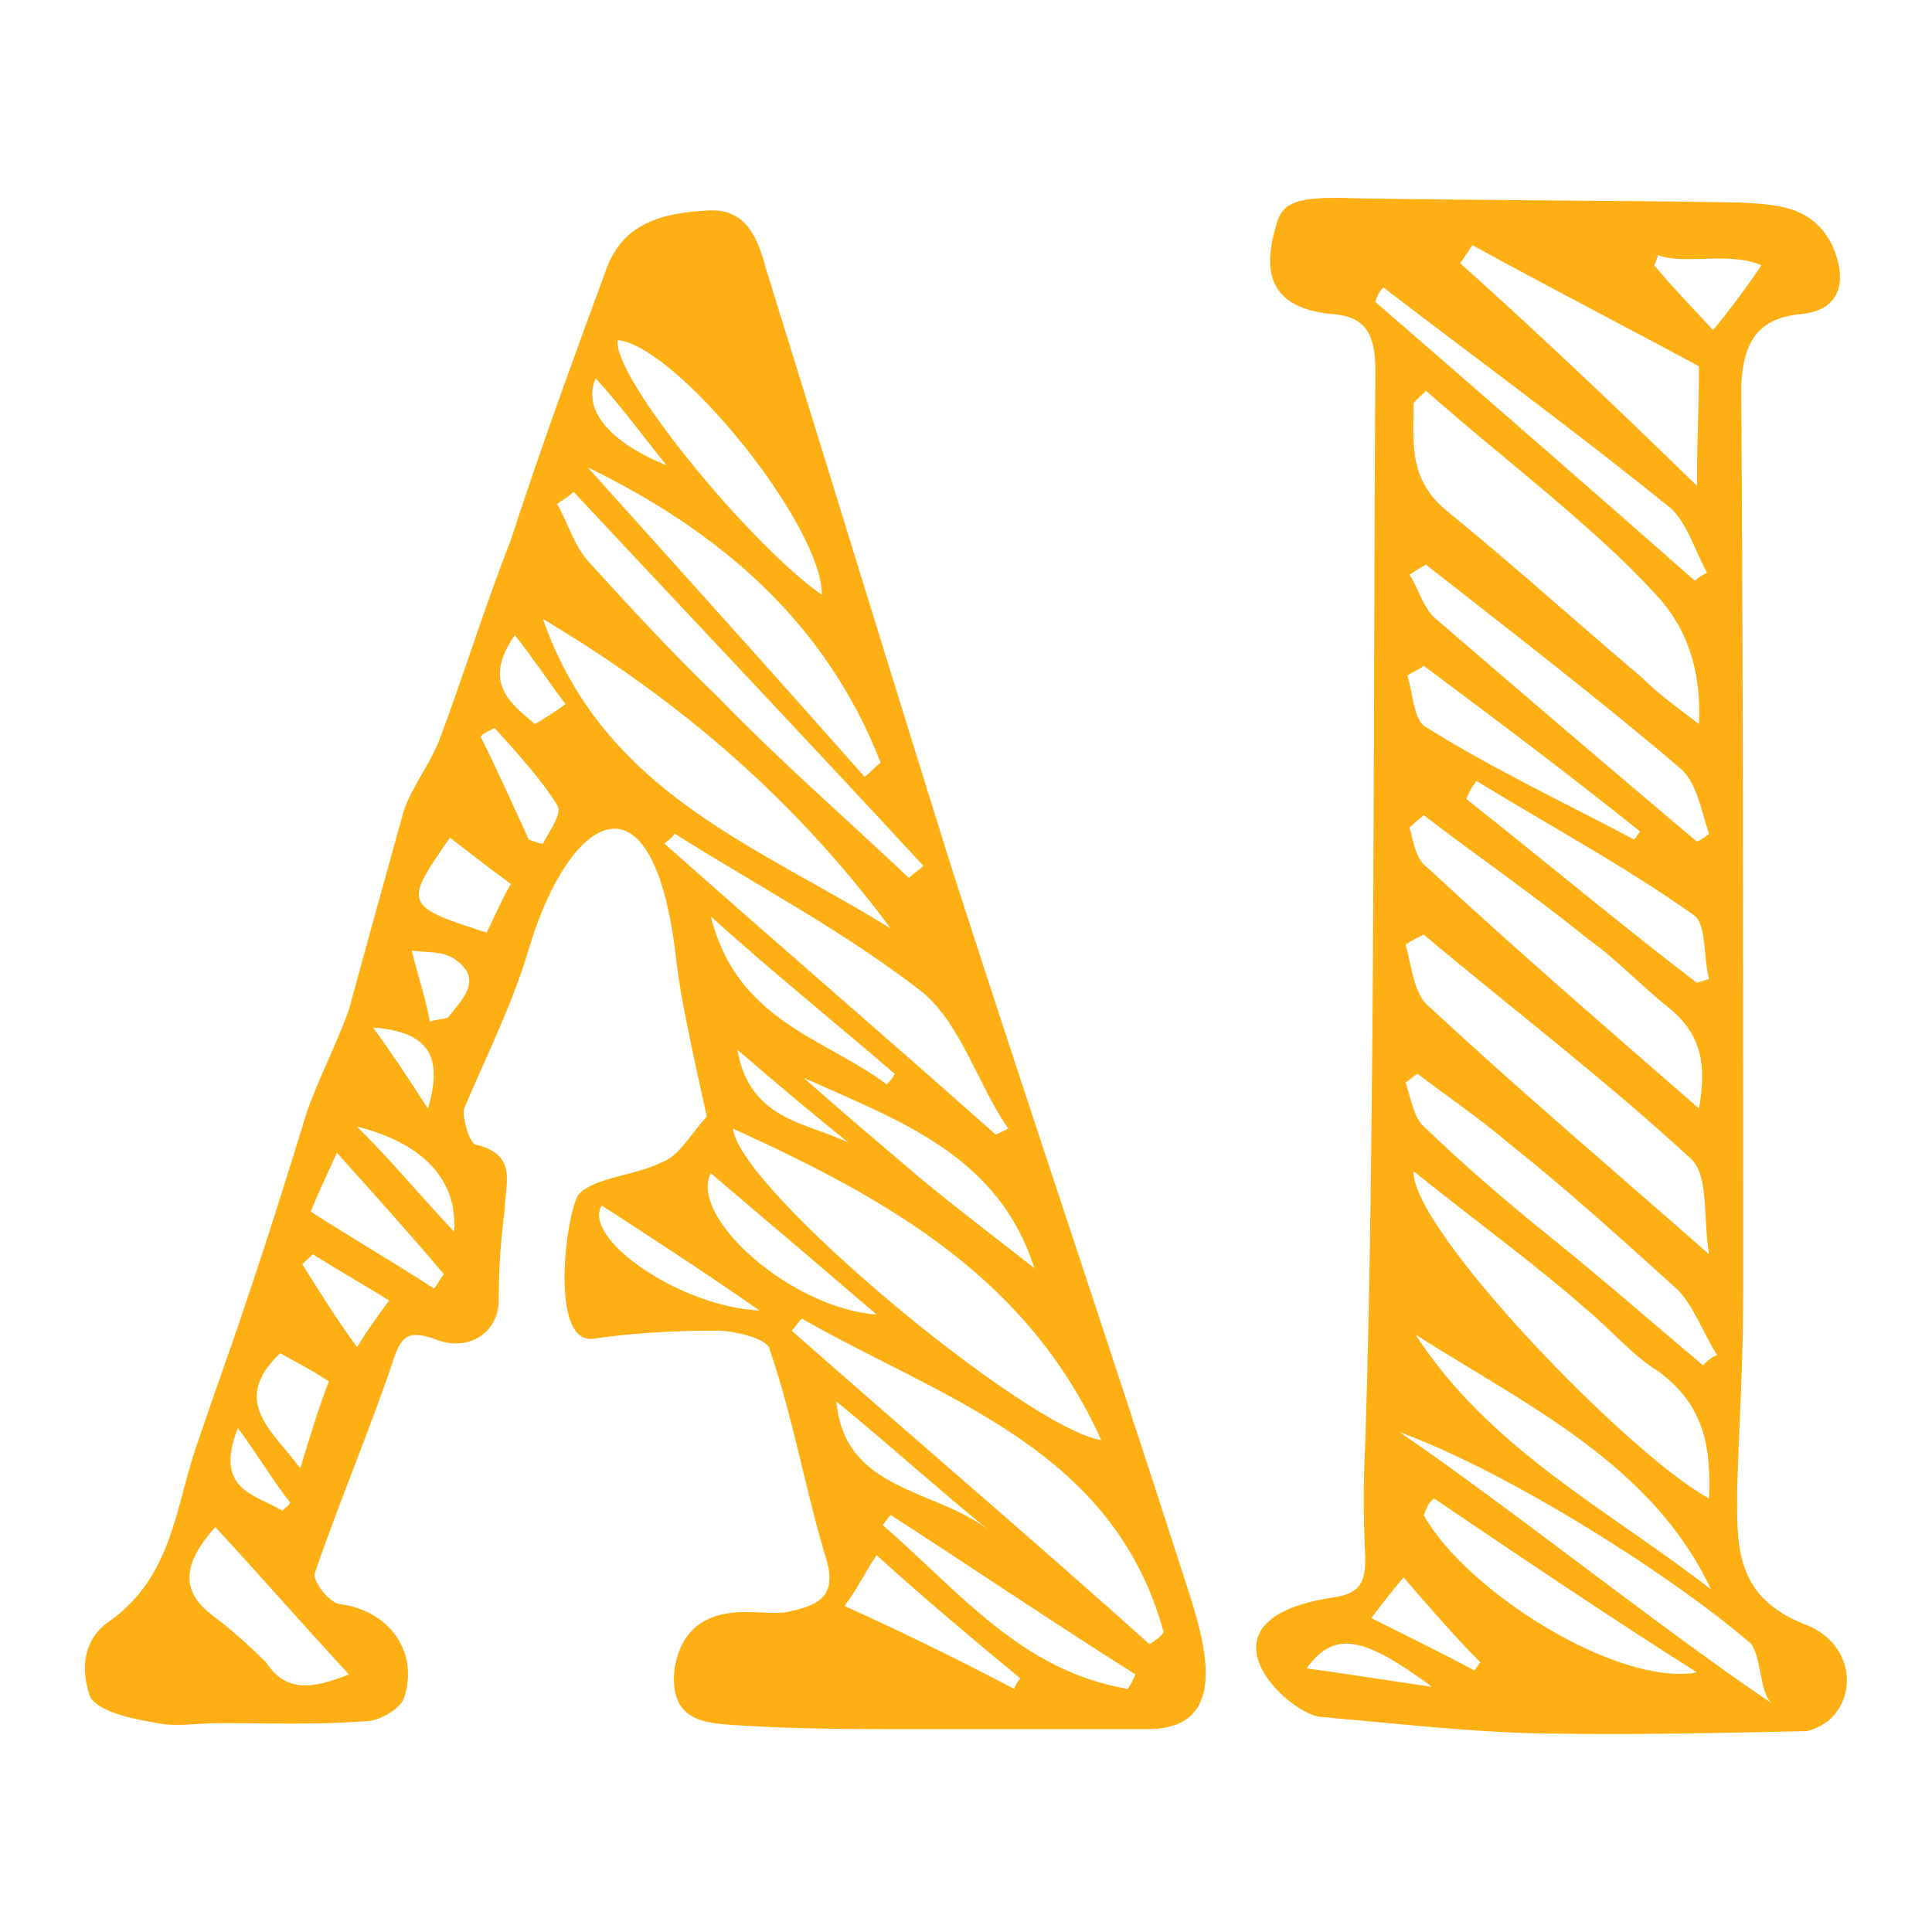
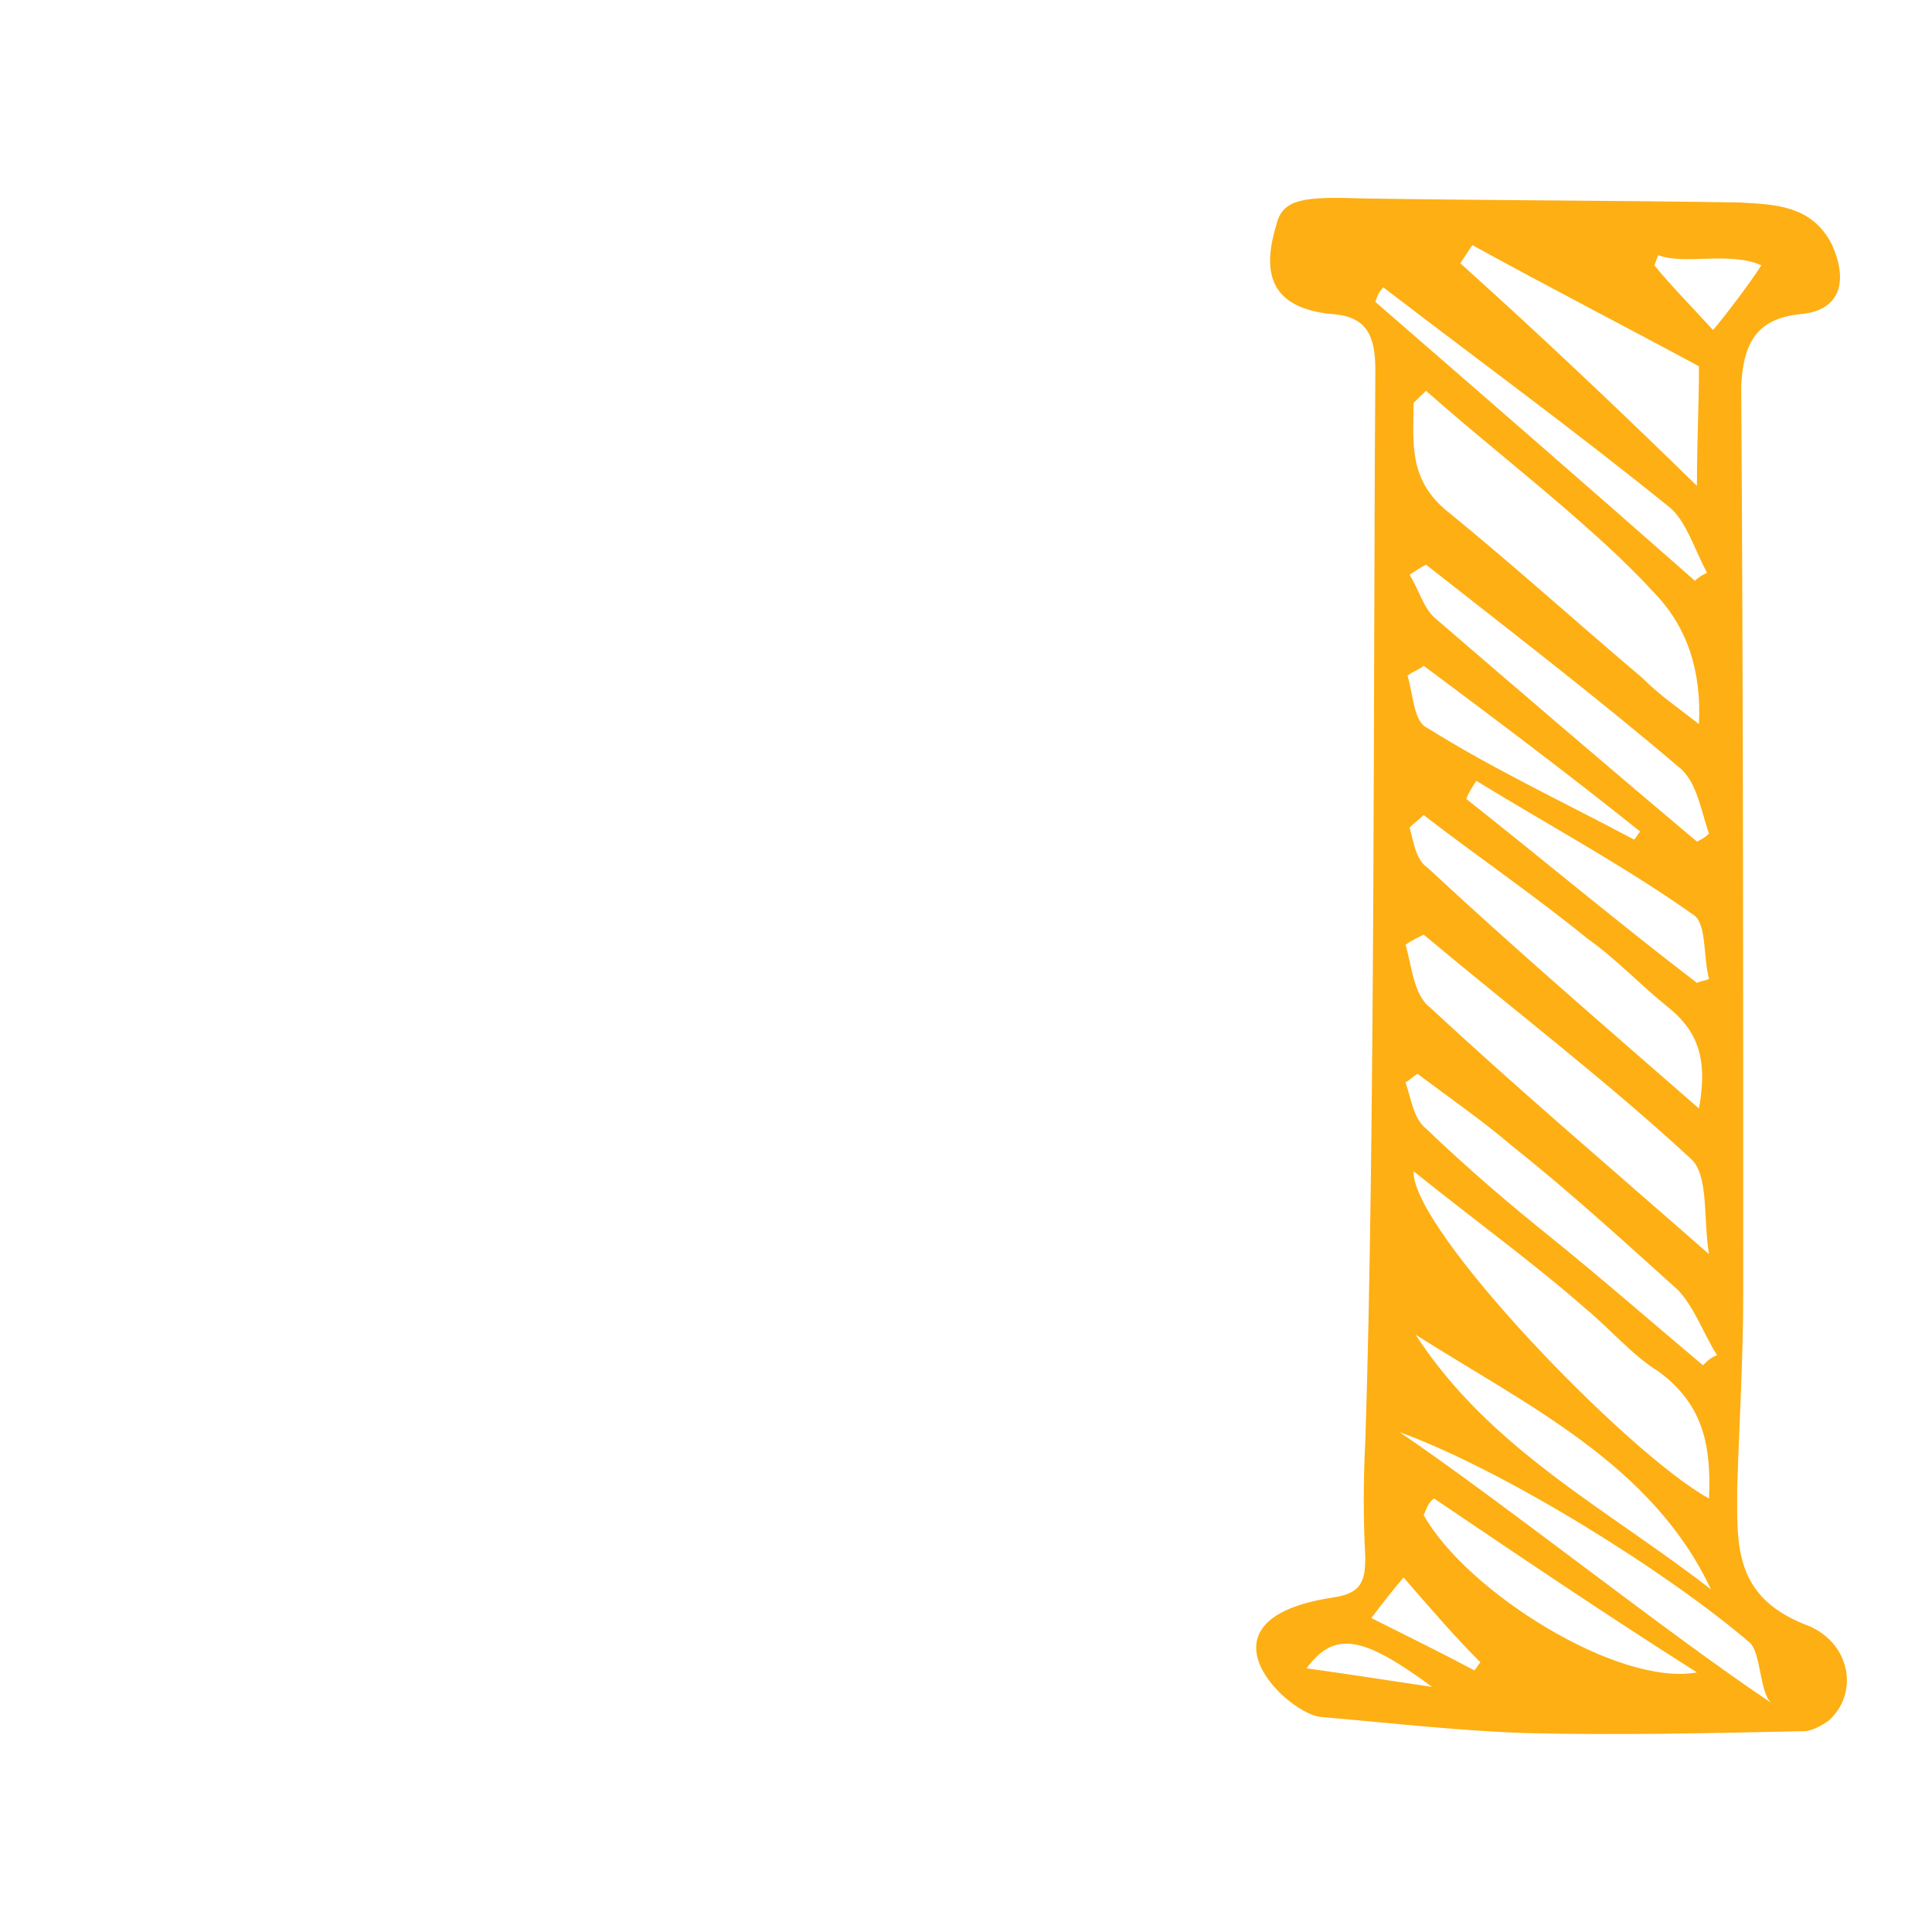
<svg xmlns="http://www.w3.org/2000/svg" id="_레이어_4" data-name="레이어 4" viewBox="0 0 48 48">
  <g style="opacity: 0;">
    <rect width="48" height="48" style="fill: #e61f19; opacity: .3;" />
    <rect x="4" y="2" width="40" height="44" style="fill: #e61f19; opacity: .3;" />
-     <rect x="4" y="2" width="40" height="44" transform="translate(48 0) rotate(90)" style="fill: #002bff; opacity: .3;" />
  </g>
  <g>
-     <path d="M29.37,39.04c-1.86-5.78-3.82-11.55-5.68-17.33-1.56-4.97-3.11-10.05-4.67-15.07-.2-.75-.5-1.46-1.41-1.41-1.05,.05-2.06,.26-2.51,1.36-.85,2.31-1.66,4.52-2.41,6.83-.65,1.66-1.16,3.32-1.76,4.93-.25,.65-.7,1.2-.9,1.8-.46,1.66-.91,3.27-1.36,4.93-.3,.85-.75,1.7-1.05,2.56-.51,1.66-1.01,3.26-1.56,4.87-.35,1.06-.76,2.16-1.11,3.22-.6,1.6-.6,3.41-2.26,4.57-.7,.5-.65,1.3-.45,1.86,.25,.4,1.11,.55,1.66,.65,.5,.1,1,0,1.56,0,1.2,0,2.41,.05,3.66-.05,.3,0,.81-.3,.91-.55,.4-1.16-.36-2.21-1.61-2.36-.25-.05-.65-.56-.6-.76,.6-1.76,1.35-3.51,1.96-5.32,.2-.61,.4-.71,1-.51,.85,.36,1.61-.15,1.61-.95,0-.75,.05-1.51,.15-2.26,0-.6,.35-1.36-.71-1.61-.15,0-.35-.65-.3-.9,.56-1.31,1.21-2.61,1.61-3.97,1.01-3.37,3.12-4.67,3.67,.35,.1,.86,.35,2.01,.75,3.82-.45,.5-.7,1-1.15,1.15-.61,.31-1.61,.36-2.01,.76-.3,.25-.81,3.77,.35,3.61,1-.15,2.06-.2,3.06-.2,.45,0,1.26,.2,1.31,.46,.6,1.75,.9,3.56,1.41,5.22,.3,1-.31,1.16-.96,1.31-.3,.05-.65,0-1.05,0-1.06,0-1.61,.5-1.76,1.4-.15,1.31,.75,1.36,1.5,1.41,1.46,.1,3.02,.1,4.48,.1h5.77c2.26,0,1.31-2.51,.86-3.92Zm-11.71-16.27c1.61,1.45,3.12,2.66,4.57,3.91-.05,.1-.1,.16-.2,.26-1.55-1.16-3.71-1.56-4.37-4.17Zm3.42,5.62c-1.01-.5-2.46-.55-2.76-2.31,1.05,.91,1.9,1.61,2.76,2.31Zm6.28,7.39c-1.86-.3-8.99-6.23-9.15-7.74,3.87,1.76,7.34,3.72,9.15,7.74Zm-4.52-6.53c-1.01-.86-1.96-1.66-2.87-2.47,2.36,1.06,4.83,1.91,5.73,4.73-.96-.76-1.96-1.51-2.86-2.26Zm-2.42-14.47c-1.8-1.26-5.22-5.43-5.07-6.33,1.46,.15,5.07,4.57,5.07,6.33Zm-5.62-5.38c.65,.71,1.15,1.41,1.76,2.16-1.36-.55-2.11-1.35-1.76-2.16Zm7.08,9.55c-.15,.1-.25,.25-.4,.35-2.26-2.56-4.57-5.12-6.88-7.69,3.31,1.61,5.93,3.87,7.28,7.34Zm-7.63-6.73c2.86,3.06,5.82,6.18,8.69,9.29-.1,.1-.25,.2-.36,.3-1.6-1.51-3.26-2.96-4.72-4.47-1.15-1.1-2.21-2.26-3.26-3.41-.35-.41-.5-.96-.76-1.41,.15-.1,.31-.2,.41-.3Zm-3.62,15.32c-.45-.7-.85-1.31-1.36-2.01,1.36,.1,1.76,.7,1.36,2.01Zm-4.72,7.94c.55,.75,.9,1.35,1.3,1.85-.05,.1-.15,.15-.2,.2-.65-.4-1.71-.5-1.1-2.05Zm2.76,6.12c-.9,.36-1.56,.46-2.06-.3-.4-.4-.85-.8-1.31-1.15-.75-.56-.85-1.21,.05-2.21,1.11,1.2,2.16,2.41,3.32,3.66Zm-1.21-5.12c-.7-.95-1.75-1.66-.5-2.86,.35,.2,.76,.4,1.21,.7-.25,.65-.45,1.31-.71,2.16Zm1.41-3.01c-.55-.76-.95-1.41-1.36-2.06,.11-.1,.21-.2,.26-.25,.55,.35,1.25,.75,1.9,1.15-.3,.4-.55,.75-.8,1.16Zm1.91-1.46c-1-.65-2.06-1.26-3.06-1.91,.2-.5,.4-.9,.65-1.46,.95,1.06,1.81,2.01,2.66,3.02-.1,.1-.15,.25-.25,.35Zm-1.91-4.02c1.61,.4,2.51,1.31,2.41,2.61-.8-.85-1.55-1.76-2.41-2.61Zm2.26-2.71c-.15,.05-.3,.05-.45,.1-.1-.55-.3-1.16-.45-1.76,.35,.05,.75,0,1.05,.2,.76,.5,.2,1.01-.15,1.46Zm.96-2.11c-2.06-.66-2.06-.71-.91-2.36,.45,.35,.96,.75,1.51,1.15-.25,.45-.4,.81-.6,1.21Zm1.4-2.21c-.1,0-.2-.05-.35-.1-.4-.86-.75-1.66-1.2-2.56,.1-.11,.25-.16,.35-.21,.55,.61,1.15,1.26,1.55,1.91,.15,.2-.2,.66-.35,.96Zm-.2-2.97c-.65-.55-1.3-1.05-.5-2.21,.45,.56,.8,1.11,1.26,1.71-.26,.2-.51,.35-.76,.5Zm.2-2.61c3.47,2.06,6.33,4.57,8.64,7.69-3.31-2.06-7.13-3.37-8.64-7.69Zm3.02,5.58c.1-.1,.2-.15,.25-.25,2.06,1.3,4.27,2.46,6.18,3.96,.95,.81,1.35,2.27,2.11,3.37-.1,.05-.2,.1-.31,.15-2.71-2.41-5.52-4.82-8.23-7.23Zm-1.56,8.99c1.31,.85,2.56,1.66,3.92,2.61-2.01-.1-4.42-1.81-3.92-2.61Zm2.71-.8c1.36,1.15,2.66,2.26,4.12,3.51-2.11-.15-4.67-2.41-4.12-3.51Zm7.54,12.81c-1.36-.71-2.77-1.41-4.22-2.06,.35-.46,.55-.91,.8-1.26,1.16,1.05,2.36,2.06,3.57,3.06-.05,.05-.15,.21-.15,.26Zm-4.42-7.14c1.3,1.06,2.51,2.16,3.81,3.22-1.3-1.06-3.61-.96-3.81-3.22Zm7.23,7.14c-2.66-.46-4.17-2.42-6.08-4.07,.05-.05,.1-.15,.2-.25,2.01,1.3,4.02,2.66,6.08,3.96-.05,.1-.1,.25-.2,.36Zm.55-1.11c-2.91-2.61-5.92-5.17-8.89-7.79,.1-.1,.15-.2,.25-.3,3.52,2.01,7.74,3.22,8.99,7.79-.05,.1-.2,.2-.35,.3Z" style="fill: #feaf13;" />
    <path d="M44.82,40.35c-1.76-.71-1.66-2.01-1.66-3.37,.05-1.61,.15-3.21,.15-4.87,0-7.54,0-14.97-.05-22.51,.05-1.1,.4-1.7,1.51-1.8,.95-.1,1.15-.81,.75-1.71-.5-1.01-1.46-1.01-2.31-1.06-3.11-.05-6.23-.05-9.34-.1-1.46-.05-2.01,0-2.16,.66-.4,1.3-.05,2.06,1.35,2.21,.91,.05,1.11,.55,1.11,1.4-.05,6.43,0,19.09-.25,26.63-.05,.95-.05,1.91,0,2.86,0,.6-.1,.9-.81,1-3.66,.56-1.05,2.97-.25,2.97,1.71,.15,3.47,.35,5.13,.4,2.31,.05,4.57,0,6.83-.05,.2,0,.45-.15,.6-.25,.8-.7,.55-2.01-.6-2.41Zm-3.62-34.01c.65,.25,1.76-.1,2.56,.25-.25,.4-.9,1.26-1.2,1.61-.5-.55-1.01-1.06-1.46-1.61,.05-.1,.05-.15,.1-.25Zm1.31,33.15c-2.51-1.96-5.48-3.46-7.34-6.33,2.77,1.76,5.88,3.22,7.34,6.33Zm-7.39-10.39c1.56,1.25,3.02,2.31,4.27,3.41,.61,.5,1.16,1.16,1.81,1.56,1.16,.85,1.31,1.91,1.26,3.16-2.01-1.1-7.39-6.68-7.34-8.13Zm7.19,4.82c-1.26-1.06-2.52-2.16-3.77-3.17-1.06-.85-2.11-1.75-3.11-2.71-.31-.25-.36-.7-.51-1.15,.1-.05,.2-.16,.3-.21,.81,.61,1.61,1.16,2.31,1.76,1.46,1.16,2.77,2.36,4.17,3.62,.41,.45,.61,1.05,.96,1.61-.15,.05-.25,.15-.35,.25Zm-6.88-19.89c2.1,1.65,4.26,3.31,6.27,5.02,.46,.35,.56,1.1,.76,1.66-.1,.1-.2,.15-.3,.2-2.21-1.86-4.32-3.67-6.48-5.53-.31-.25-.41-.7-.66-1.1,.15-.1,.3-.2,.41-.25Zm-.31-4.02c.1-.1,.2-.2,.31-.3,1.3,1.15,2.66,2.21,4.01,3.41,.56,.5,1.11,1.01,1.66,1.61q1.21,1.25,1.11,3.26c-.51-.4-.96-.7-1.41-1.15-1.61-1.36-3.21-2.81-4.82-4.12-1.01-.8-.86-1.76-.86-2.71Zm7.04,14.41c-1.96-1.5-3.82-3.06-5.73-4.57,.05-.15,.15-.3,.25-.45,1.81,1.11,3.67,2.11,5.38,3.32,.35,.2,.25,1.05,.4,1.6-.1,.05-.2,.05-.3,.1Zm.05,3.12c-2.36-2.06-4.58-3.97-6.74-5.98-.3-.2-.35-.65-.45-1,.1-.1,.25-.21,.35-.31,1.31,1.01,2.77,2.01,4.07,3.07,.71,.5,1.31,1.15,2.01,1.71,.81,.65,.96,1.4,.76,2.51Zm-6.84-11c1.81,1.35,3.62,2.71,5.38,4.12-.05,.05-.1,.15-.15,.2-1.71-.91-3.52-1.76-5.13-2.77-.35-.15-.35-.8-.5-1.3,.1-.1,.3-.15,.4-.25Zm0,6.68c2.22,1.86,4.53,3.62,6.64,5.57,.45,.41,.3,1.46,.45,2.37-2.46-2.16-4.77-4.12-6.93-6.13-.41-.3-.46-1.06-.61-1.56,.15-.1,.25-.15,.45-.25Zm1.21-17.13c1.91,1.05,3.87,2.06,5.63,3.01,0,1.01-.05,1.81-.05,2.97-2.01-1.96-3.92-3.77-5.88-5.53,.1-.15,.2-.3,.3-.45Zm-2.21,1.05c2.36,1.81,4.77,3.57,7.13,5.48,.4,.35,.61,1.05,.91,1.61-.1,.05-.2,.1-.3,.2-2.62-2.31-5.28-4.62-7.94-6.93,.05-.16,.1-.26,.2-.36Zm-1.91,34.31c.7-.95,1.41-.8,3.12,.46-1.11-.16-2.01-.31-3.12-.46Zm4.17,.05c-.75-.4-1.66-.85-2.56-1.3,.3-.4,.55-.71,.8-1.01,.66,.76,1.26,1.46,1.91,2.11-.05,.05-.1,.15-.15,.2Zm-1.26-3.86c.06-.11,.1-.31,.26-.41,2.16,1.46,4.32,2.92,6.53,4.32-1.96,.36-5.73-2.01-6.79-3.91Zm-.6-2.06c2.61,.95,6.63,3.46,8.69,5.22,.3,.25,.25,1.26,.55,1.51-2.56-1.71-6.73-5.03-9.24-6.73Z" style="fill: #feaf13;" />
  </g>
</svg>